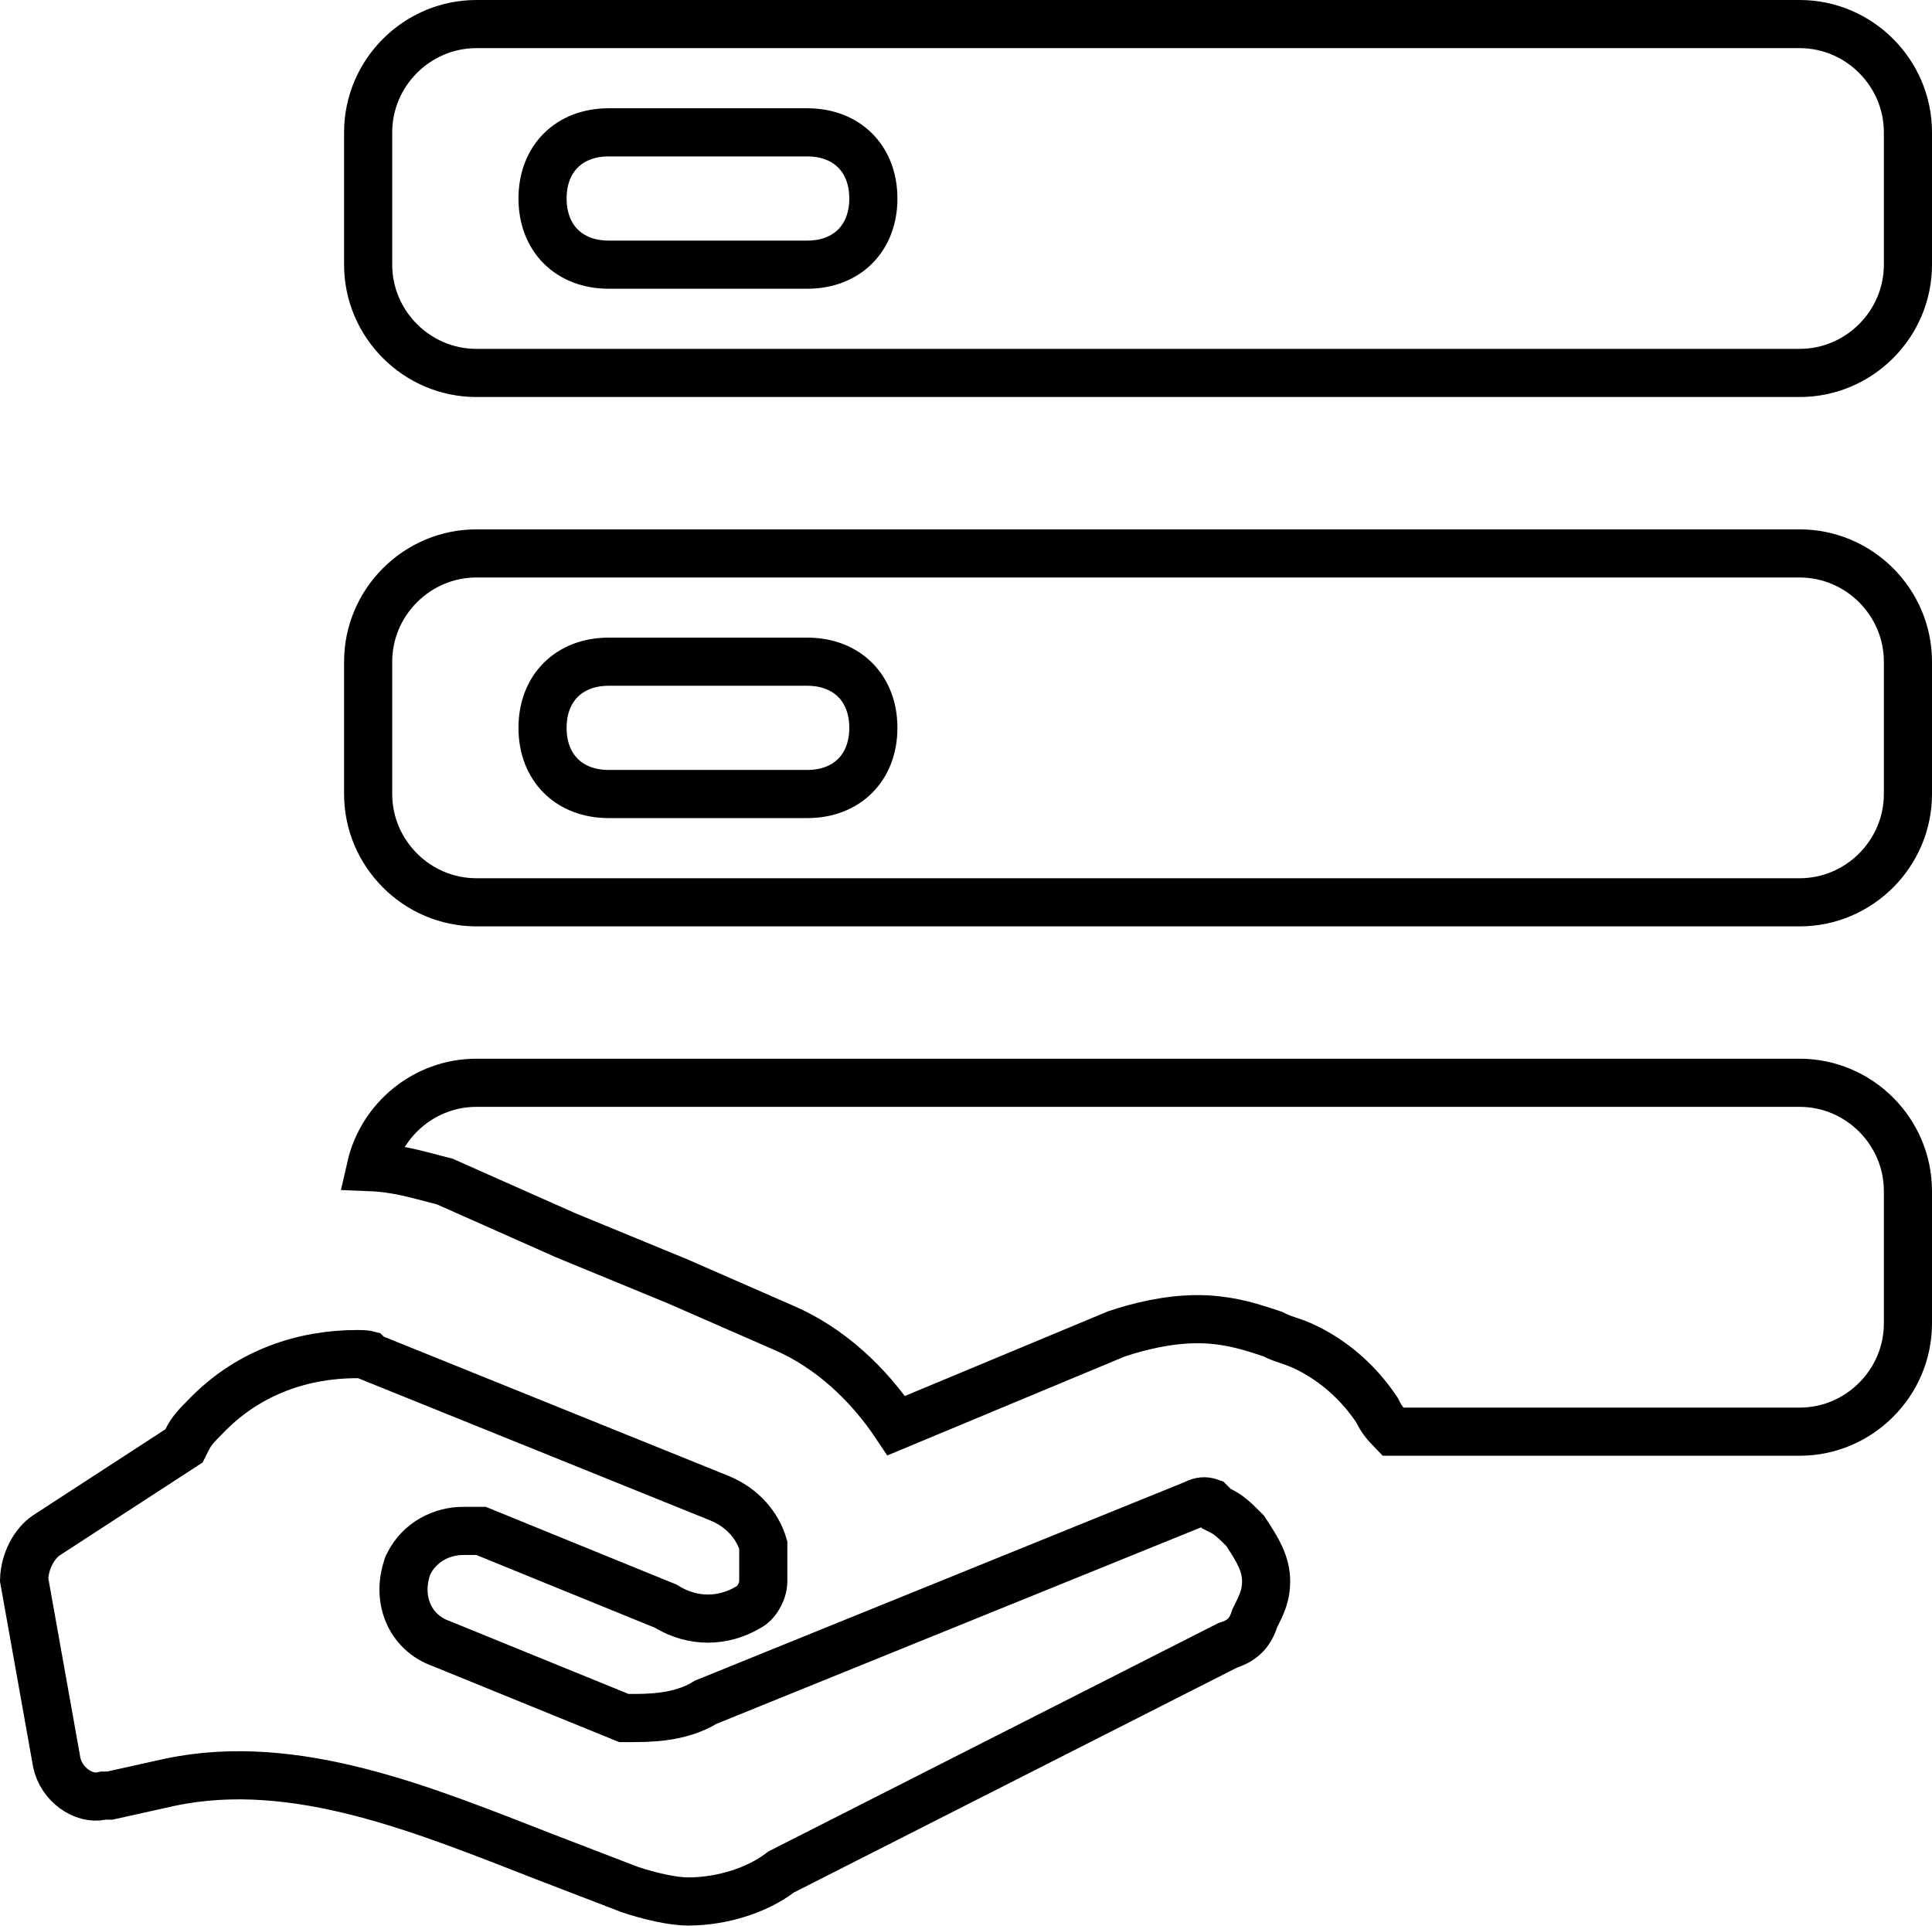
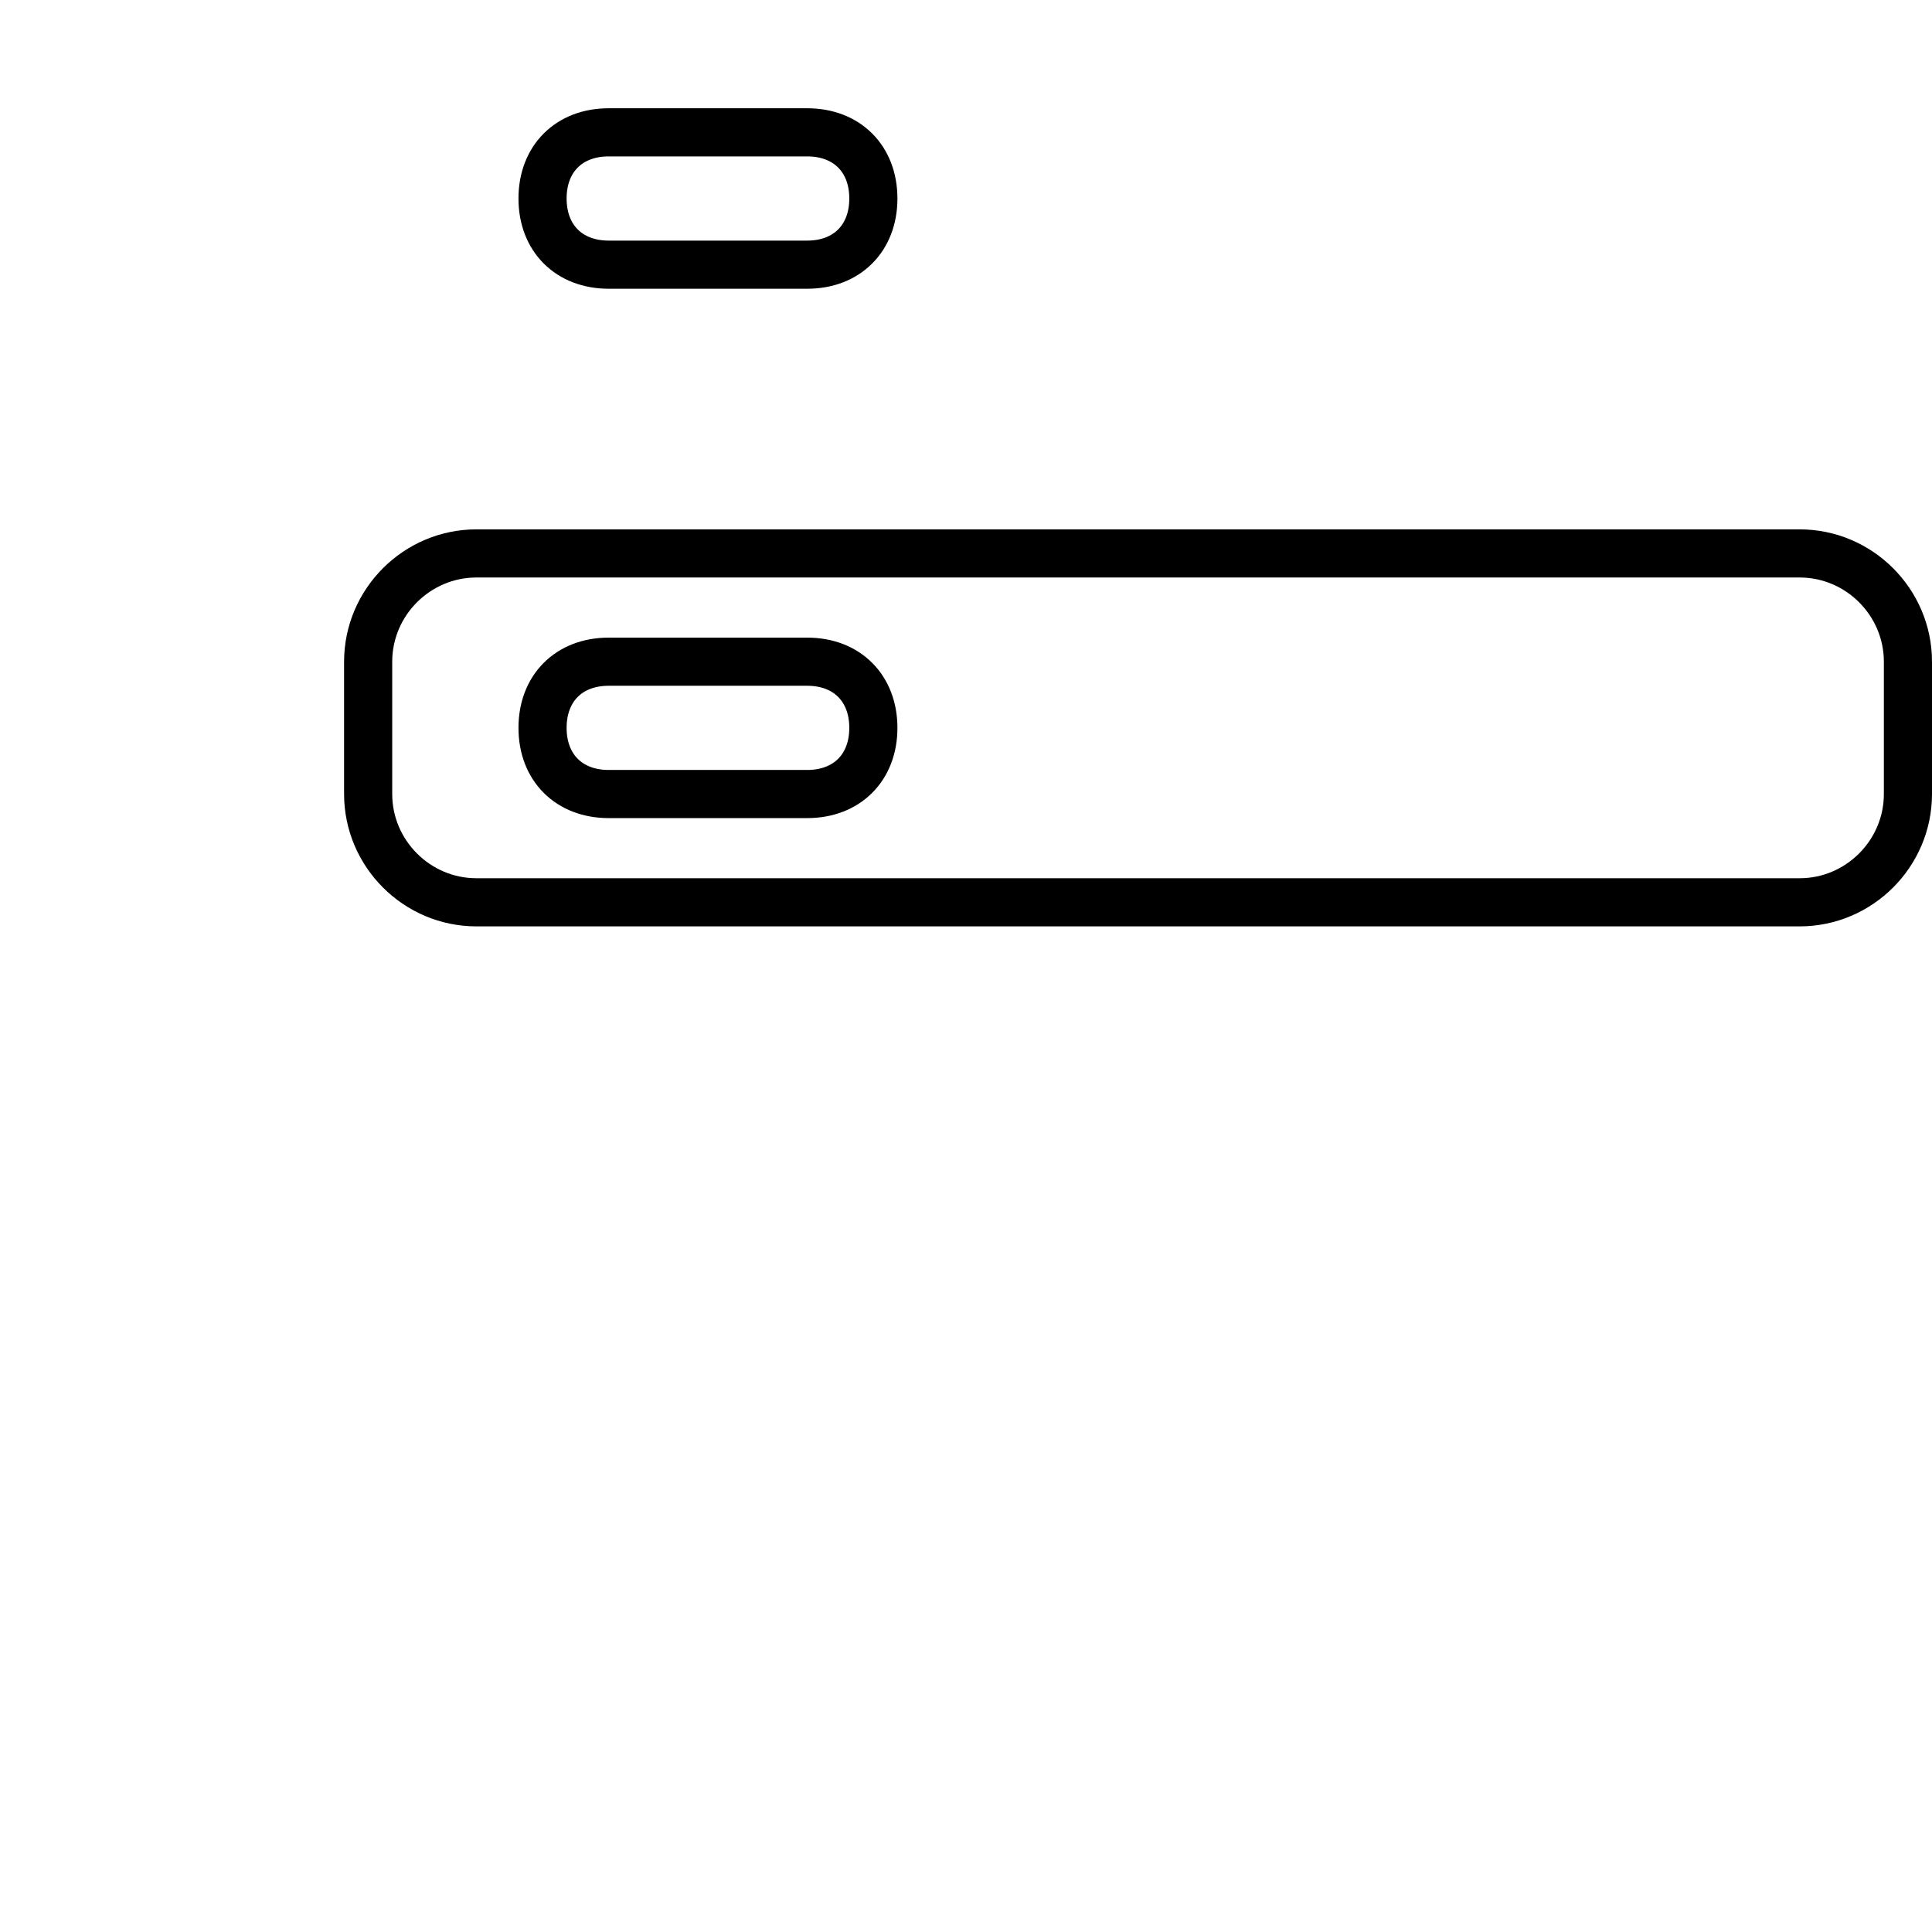
<svg xmlns="http://www.w3.org/2000/svg" width="947" height="944" viewBox="0 0 947 944" fill="none">
-   <path d="M233.519 11.797H882.138C911.297 11.797 935.203 35.703 935.203 64.862V129.724C935.203 158.883 911.297 182.789 882.138 182.789H233.519C204.36 182.789 180.453 158.883 180.453 129.724V64.862C180.453 35.703 204.36 11.797 233.519 11.797Z" stroke="black" stroke-width="23.594" />
-   <path d="M175.127 663.663C176.816 663.663 178.331 663.684 179.674 663.908C179.967 663.957 180.192 664.007 180.356 664.05L181.456 665.148L183.683 666.048L352.323 734.153L352.342 734.16L352.359 734.167C364.345 738.961 371.457 748.174 374.132 757.226V775.103C374.132 777.437 373.313 780.228 371.759 782.817C370.136 785.522 368.392 786.898 367.681 787.254L367.275 787.457L366.887 787.689C354.407 795.177 339.615 795.177 327.136 787.689L326.358 787.222L325.518 786.881L237.954 751.207L235.813 750.335H227.017C216.716 750.335 205.768 755.549 200.25 766.585L199.875 767.335L199.61 768.13C197.268 775.156 197.015 782.942 199.849 790.025C202.723 797.212 208.475 802.837 216.354 805.598L303.644 841.161L305.783 842.033H308.095C316.789 842.033 332.929 842.357 345.966 834.273L584.947 737.389L585.376 737.216L585.79 737.009C588.44 735.683 590.679 735.468 593.195 736.362L596.229 739.395L597.94 740.252C602.311 742.437 604.357 744.297 610.262 750.189C616.626 759.775 620.607 766.496 620.607 775.103C620.607 781.826 618.563 786.136 615.366 792.53L614.991 793.279L614.727 794.075C612.658 800.282 608.935 804.004 602.729 806.073L601.9 806.348L601.121 806.744L383.833 917.01L382.916 917.474L382.094 918.092C371.341 926.156 354.42 931.948 337.282 931.948C329.559 931.948 318.168 929.243 308.808 926.14L266.967 910.049C238.074 898.813 207.289 886.323 176.439 878.402C145.957 870.576 114.447 866.927 83.247 873.531L81.762 873.853L53.839 880.058H50.722L49.576 880.288C40.942 882.015 30.038 874.695 27.796 863.659L11.813 774.155C12.125 764.983 16.902 756.405 22.738 752.502L87.507 710.403L90.195 708.656L91.629 705.788C93.913 701.219 95.841 699.19 102.392 692.638C122.561 672.469 148.584 663.663 175.127 663.663Z" stroke="black" stroke-width="23.594" />
  <path d="M233.519 271.246H882.138C911.297 271.246 935.203 295.153 935.203 324.312V389.173C935.203 418.332 911.297 442.238 882.138 442.238H233.519C204.36 442.238 180.453 418.332 180.453 389.173V324.312C180.453 295.153 204.36 271.246 233.519 271.246Z" stroke="black" stroke-width="23.594" />
  <path d="M395.659 324.308H298.367C278.908 324.308 265.936 337.28 265.936 356.739C265.936 376.198 278.908 389.17 298.367 389.17H395.659C415.118 389.17 428.09 376.198 428.09 356.739C428.09 337.28 415.118 324.308 395.659 324.308Z" stroke="black" stroke-width="23.594" />
  <path d="M395.659 64.859H298.367C278.908 64.859 265.936 77.832 265.936 97.29C265.936 116.749 278.908 129.721 298.367 129.721H395.659C415.118 129.721 428.09 116.749 428.09 97.29C428.09 77.832 415.118 64.859 395.659 64.859Z" stroke="black" stroke-width="23.594" />
-   <path d="M233.519 530.695H882.138C911.297 530.695 935.203 554.602 935.203 583.761V648.622C935.203 677.781 911.297 701.688 882.138 701.688H682.74C678.826 697.674 677.227 695.645 675.401 691.993L675.073 691.336L674.666 690.726L673.956 689.678C666.511 678.852 655.539 668.073 640.938 660.772C636.901 658.754 633.797 657.727 631.285 656.89C628.932 656.105 627.171 655.51 624.723 654.286L623.973 653.911L623.178 653.646L619.447 652.41C610.548 649.5 600.208 646.555 587.016 646.555C572.259 646.555 557.929 650.207 547.611 653.646L547.202 653.783L546.805 653.948L439.332 698.728C425.592 678.096 406.554 660.397 384.186 650.787L332.297 628.085L332.179 628.034L332.06 627.984L277.089 605.35L218.851 579.467L217.915 579.051L216.921 578.802L214.664 578.229C204.325 575.564 194.125 572.517 181.771 572.032C187.155 548.456 208.386 530.695 233.519 530.695Z" stroke="black" stroke-width="23.594" />
</svg>